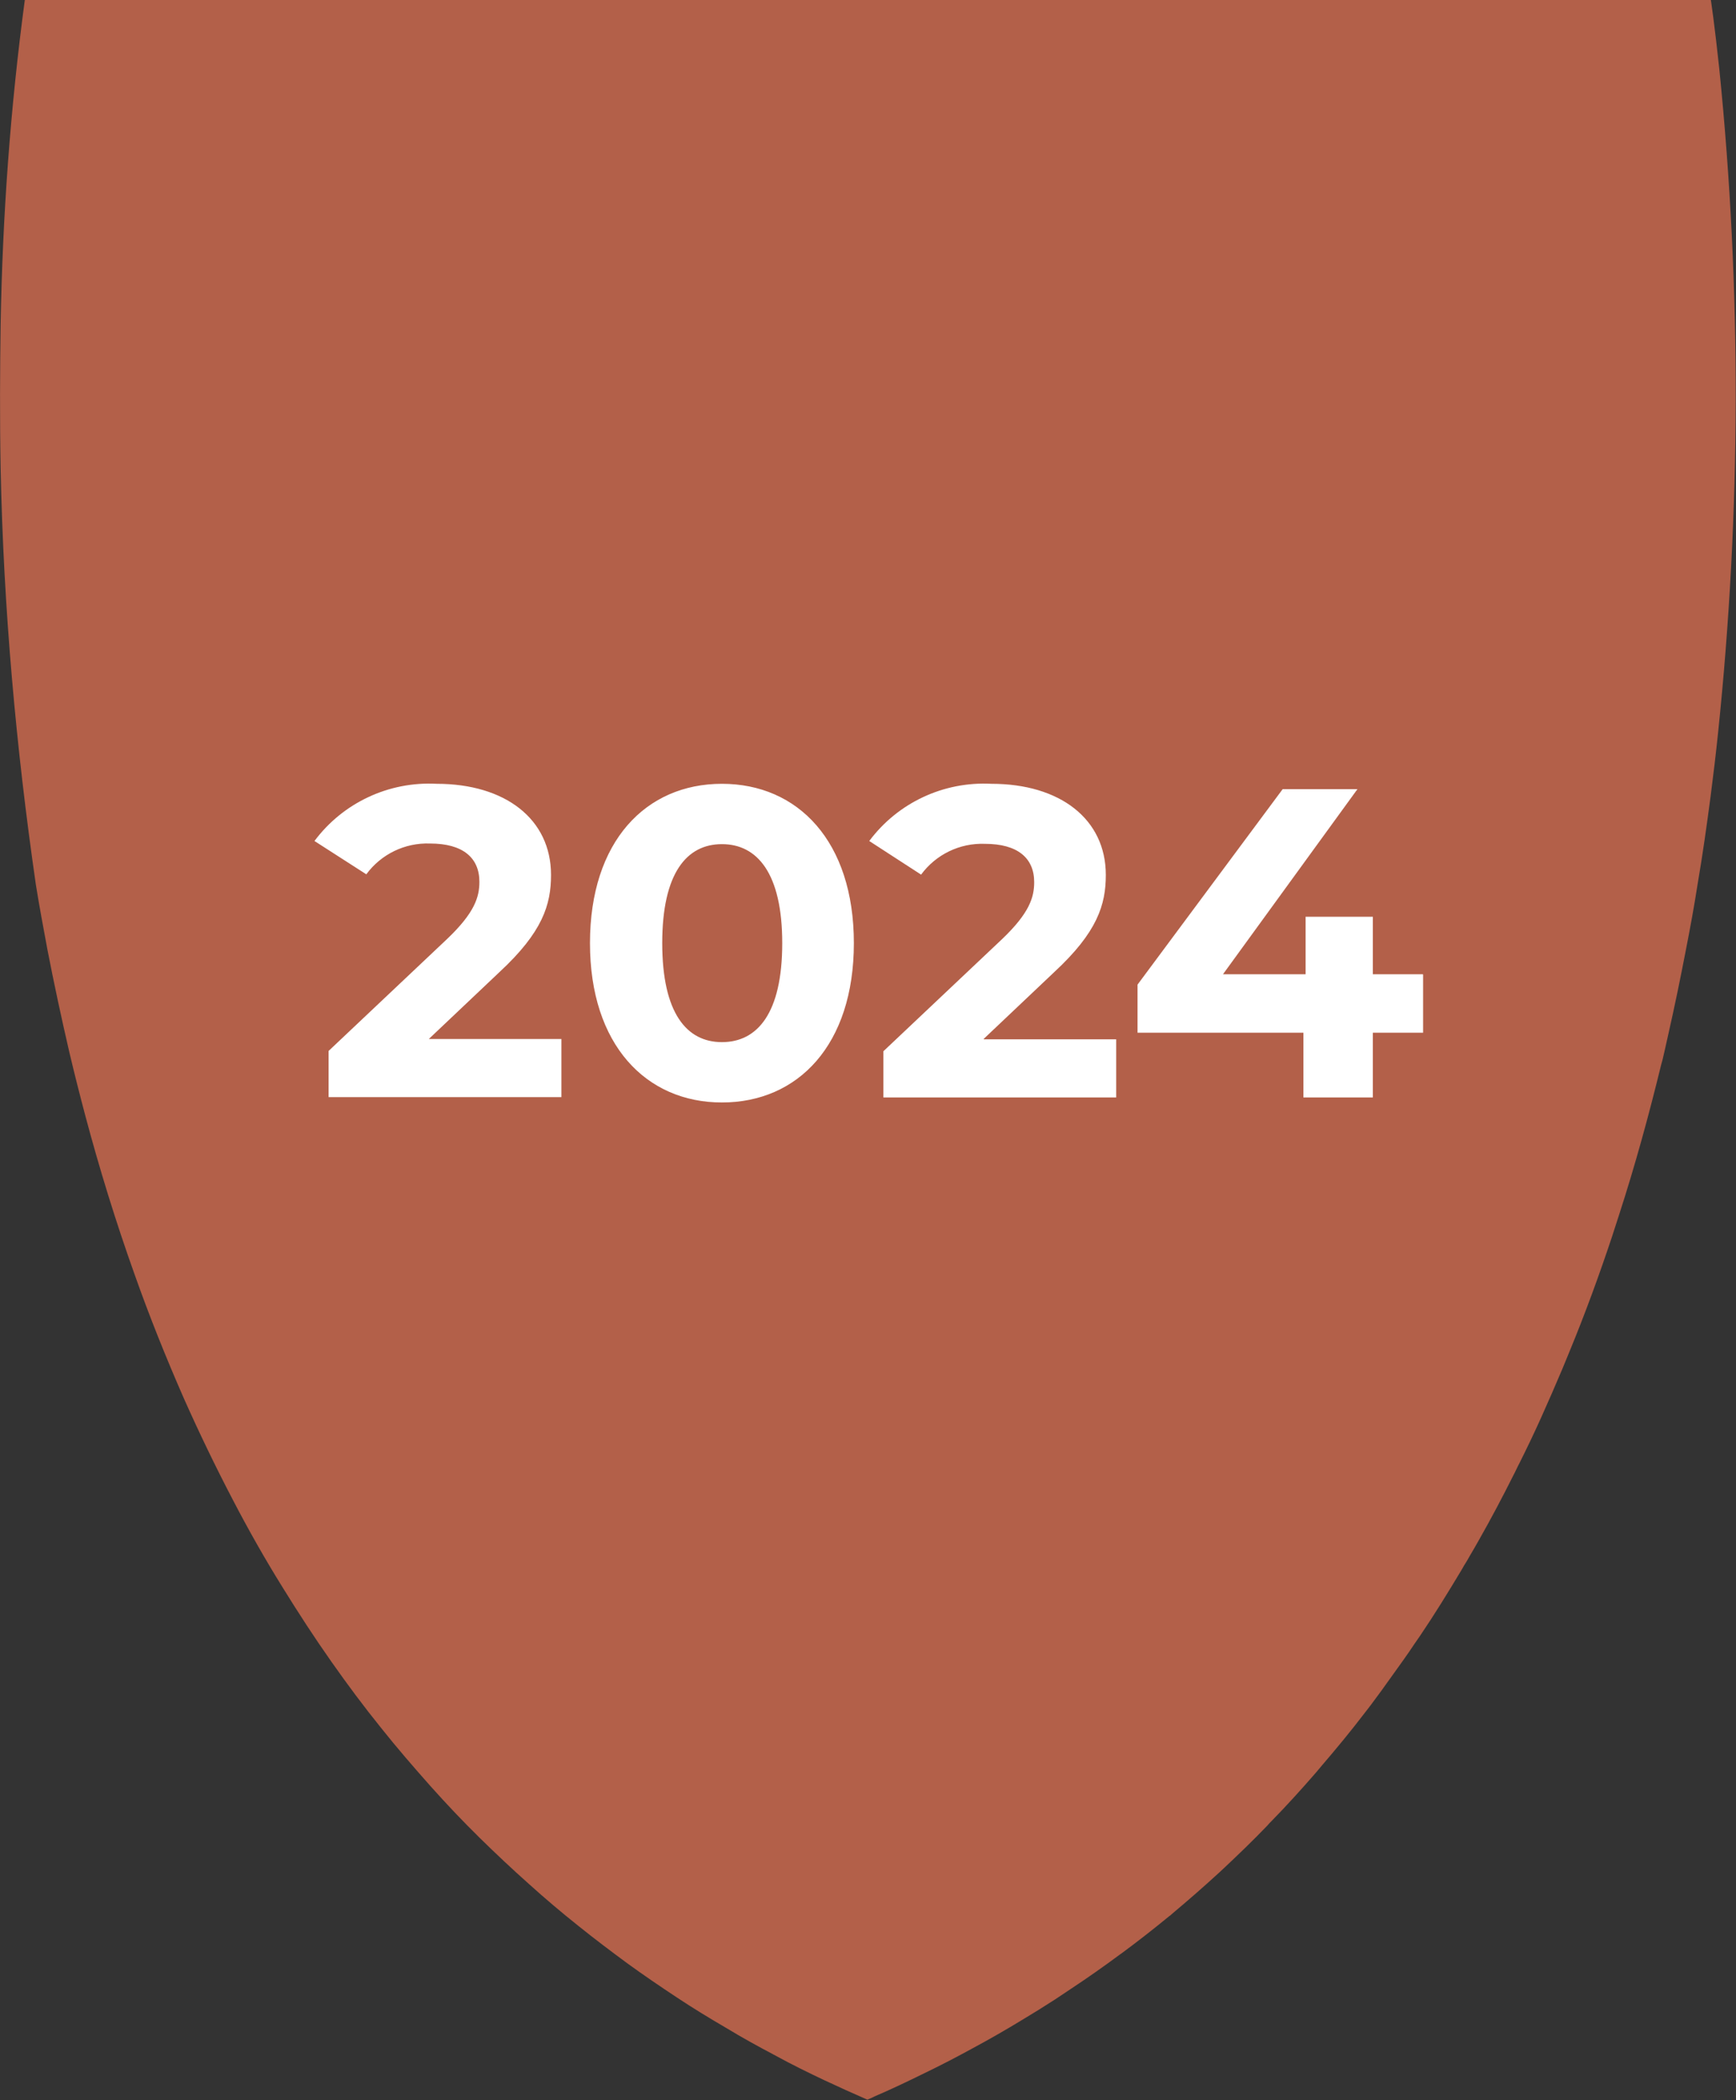
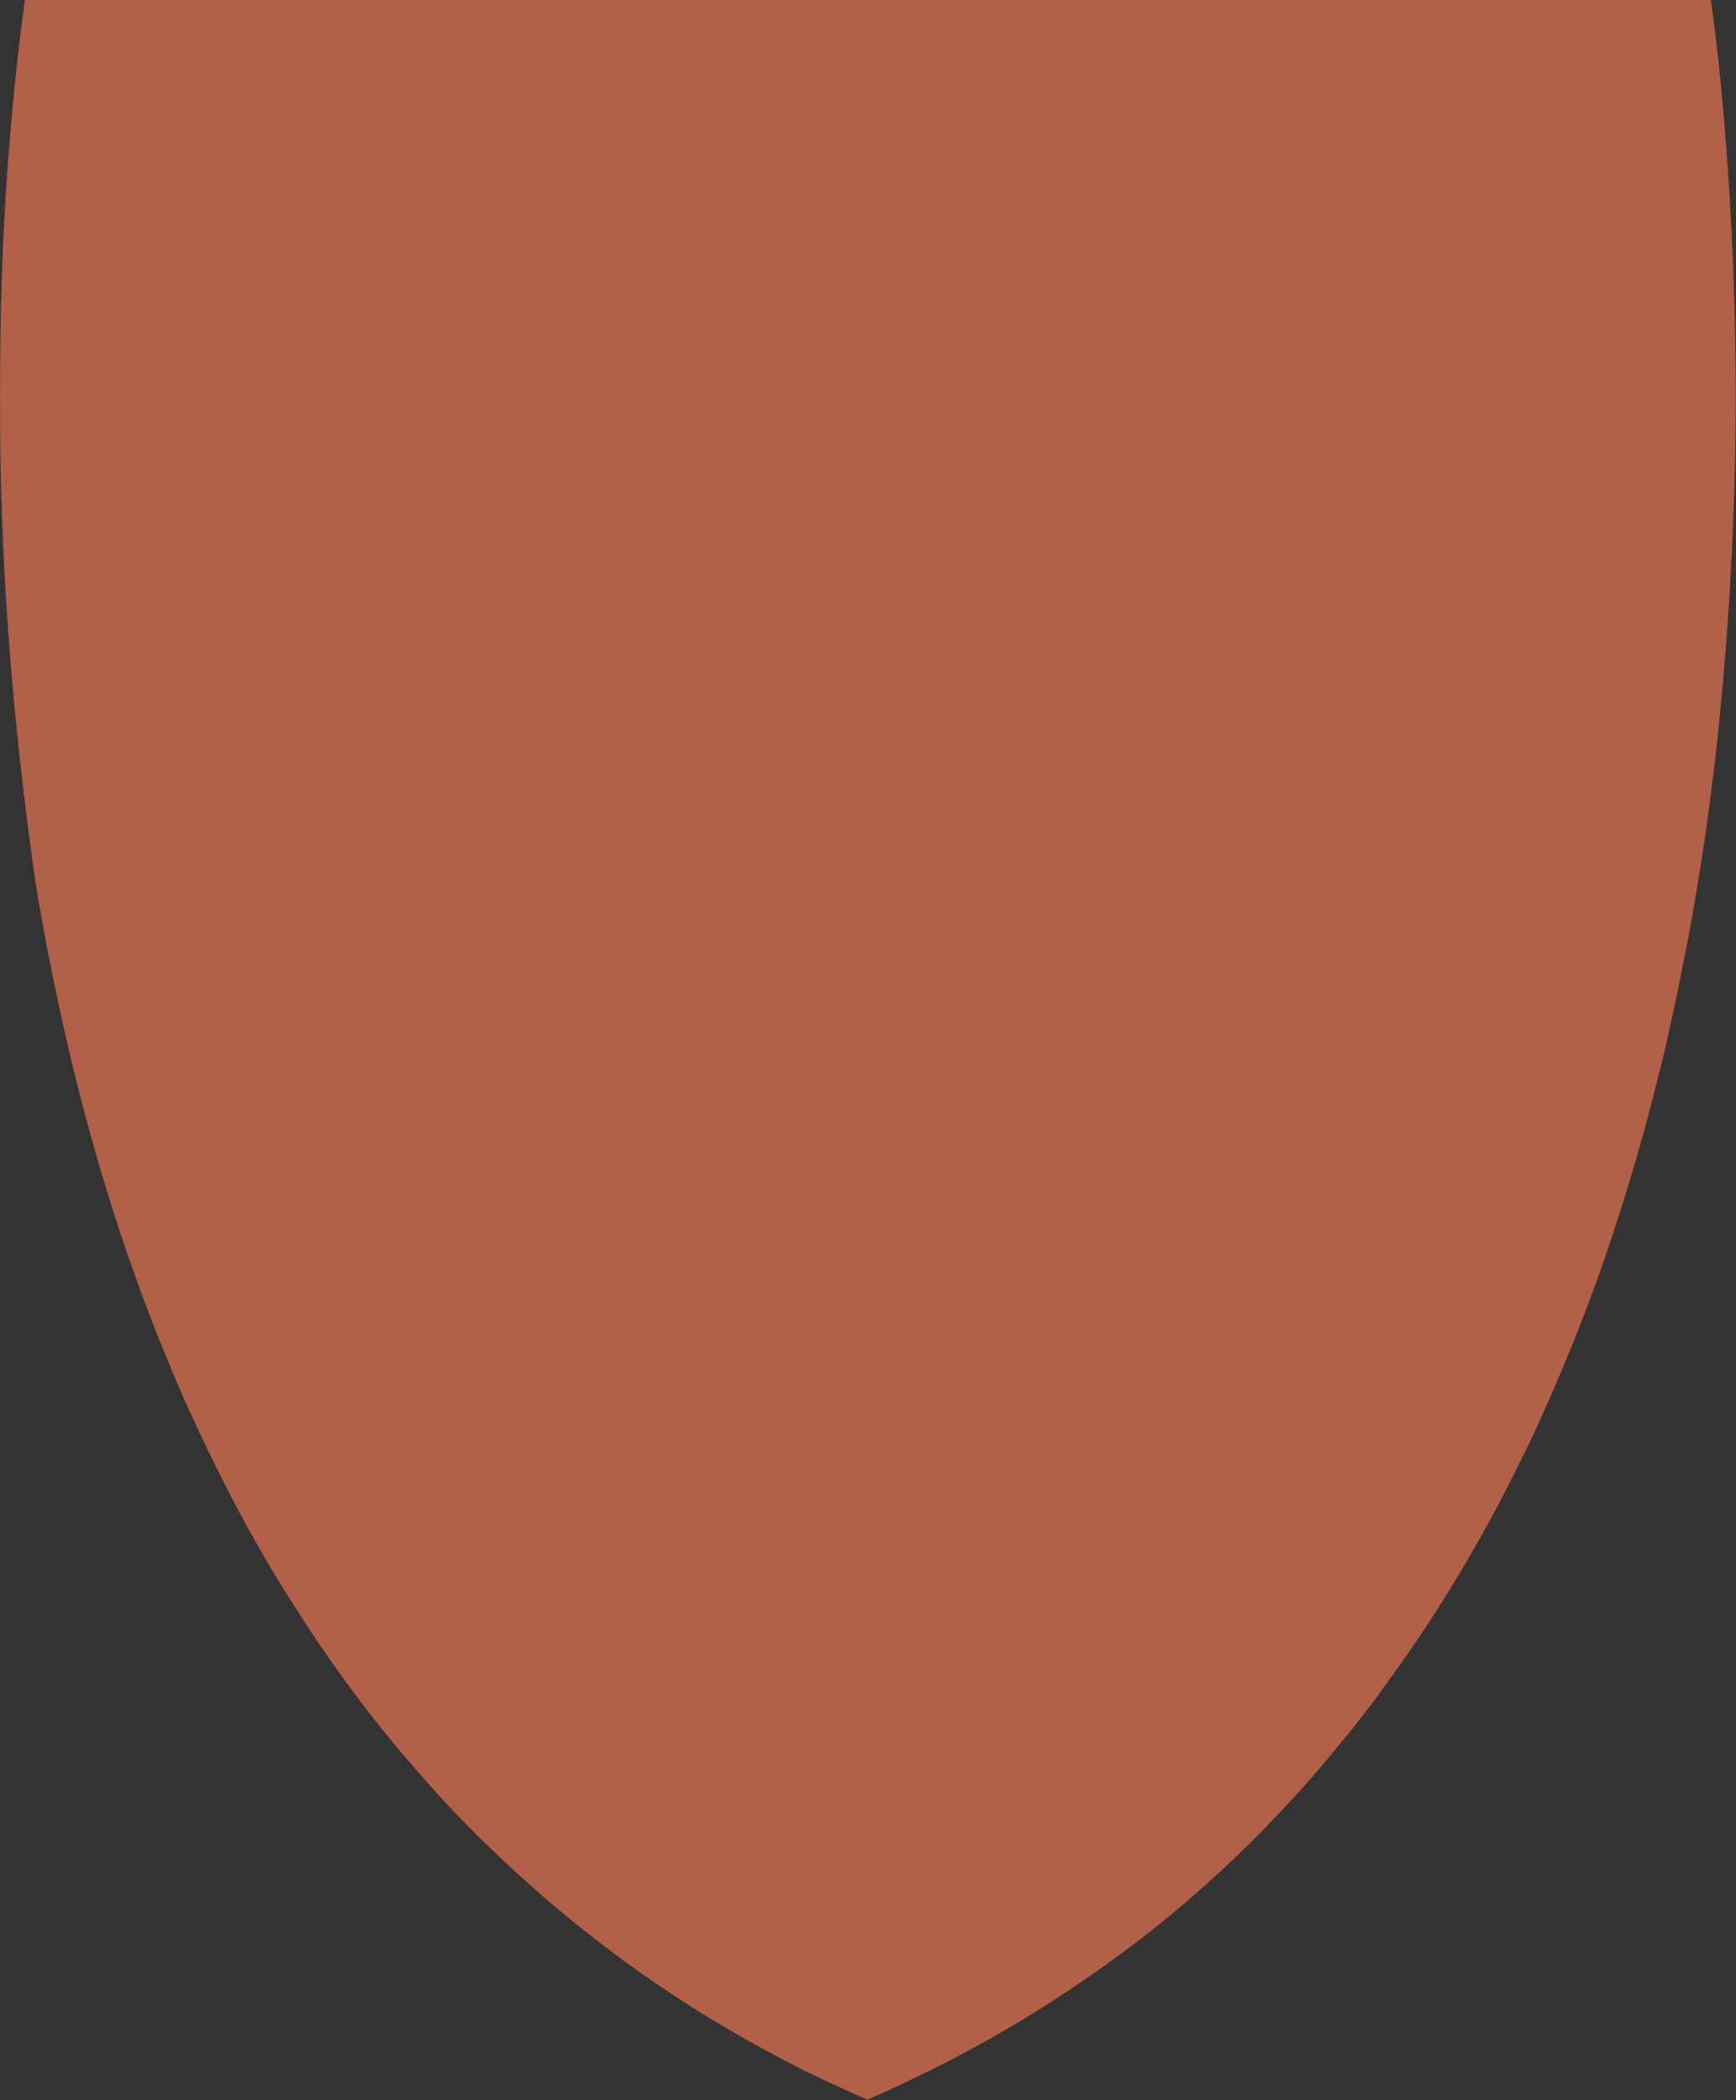
<svg xmlns="http://www.w3.org/2000/svg" id="Layer_1" data-name="Layer 1" viewBox="0 0 55.26 66.83">
  <rect x="0" y="0" width="55.26" height="66.83" fill="#333333" stroke="none" />
  <defs>
    <style>
      .cls-1 {
        fill: #b36049;
      }

      .cls-2 {
        fill: #fff;
      }
    </style>
  </defs>
  <path id="Path_752" data-name="Path 752" class="cls-1" d="M54.46,0h0s.12.79.27,2.21c.71,7.02.69,14.09-.04,21.1-.07.67-.15,1.35-.24,2.04-.12.91-.25,1.84-.41,2.77-.11.71-.24,1.42-.38,2.13-.17.88-.35,1.76-.55,2.64-.04.19-.09.39-.13.58-.03.13-.06.27-.1.4-.39,1.6-.83,3.21-1.35,4.81-.07.23-.15.45-.22.68-.41,1.23-.86,2.46-1.36,3.67-.07.17-.14.34-.21.51-.22.52-.45,1.05-.68,1.56-.22.49-.45.97-.69,1.45-.07.13-.13.27-.2.4-.34.68-.7,1.36-1.08,2.03-.1.18-.2.35-.3.52-.06.11-.12.21-.19.32-.03.05-.05.09-.08.14-.42.7-.85,1.4-1.31,2.08-.06.09-.12.17-.18.26-.23.35-.48.69-.73,1.04-.11.15-.22.31-.33.46s-.22.3-.34.46l-.17.22c-.45.59-.92,1.16-1.41,1.73-.05.06-.1.12-.15.18-.46.53-.93,1.05-1.42,1.55-.05.05-.1.1-.14.15-.46.48-.94.94-1.43,1.4l-.13.12c-.47.43-.95.85-1.44,1.26-.03.03-.06.05-.09.08l-.03.02c-.5.41-1.01.81-1.54,1.2,0,0-.02.01-.03.02-.5.37-1.01.73-1.54,1.08-.18.12-.36.24-.54.36-.34.22-.68.43-1.03.64-.51.31-1.03.61-1.57.9-.51.28-1.03.55-1.57.81-.51.25-1.03.5-1.57.73-.07.04-.15.07-.22.1-.46-.2-.9-.4-1.35-.61-.53-.25-1.06-.51-1.57-.79-.53-.28-1.06-.57-1.57-.88-.53-.31-1.06-.63-1.57-.97-.53-.35-1.06-.71-1.57-1.08-.53-.39-1.06-.79-1.57-1.2-.54-.43-1.06-.87-1.57-1.33-.54-.48-1.06-.97-1.57-1.47-.54-.53-1.06-1.08-1.57-1.65-.54-.61-1.07-1.22-1.57-1.85-.55-.68-1.07-1.38-1.57-2.09-.55-.78-1.07-1.58-1.57-2.39-.56-.9-1.08-1.82-1.57-2.76-.56-1.07-1.08-2.15-1.57-3.25-.57-1.3-1.1-2.62-1.57-3.95-.6-1.68-1.12-3.37-1.57-5.06-.18-.68-.35-1.35-.51-2.03-.25-1.08-.48-2.15-.69-3.23-.13-.7-.26-1.39-.37-2.08C.51,23.78.11,19.35.02,14.9-.01,13.28,0,11.75.02,10.33.08,6.88.33,3.43.79,0h53.66Z" />
-   <path id="Path_759" data-name="Path 759" class="cls-2" d="M13.65,33.06l2.25-2.13c1.37-1.27,1.64-2.14,1.64-3.09,0-1.78-1.46-2.9-3.64-2.9-1.52-.08-2.98.6-3.89,1.82l1.65,1.06c.47-.64,1.23-1.01,2.03-.98,1.04,0,1.57.45,1.57,1.22,0,.48-.15.98-1.02,1.81l-3.78,3.57v1.47h7.41v-1.85h-4.21ZM22.98,35.08c2.42,0,4.2-1.83,4.2-5.07s-1.78-5.07-4.2-5.07-4.2,1.83-4.2,5.07,1.79,5.07,4.2,5.07ZM22.98,33.16c-1.12,0-1.9-.92-1.9-3.15s.78-3.15,1.9-3.15,1.92.92,1.92,3.15-.79,3.15-1.92,3.15ZM31.31,33.06l2.25-2.13c1.37-1.27,1.64-2.14,1.64-3.09,0-1.78-1.46-2.9-3.64-2.9-1.52-.08-2.98.6-3.89,1.82l1.65,1.07c.47-.64,1.23-1.01,2.03-.98,1.04,0,1.57.45,1.57,1.22,0,.48-.15.98-1.02,1.81l-3.78,3.57v1.47h7.41v-1.85h-4.21ZM45.29,31h-1.59v-1.83h-2.14v1.83h-2.63l4.28-5.89h-2.38l-4.62,6.22v1.53h5.28v2.06h2.21v-2.06h1.6v-1.85Z" />
</svg>